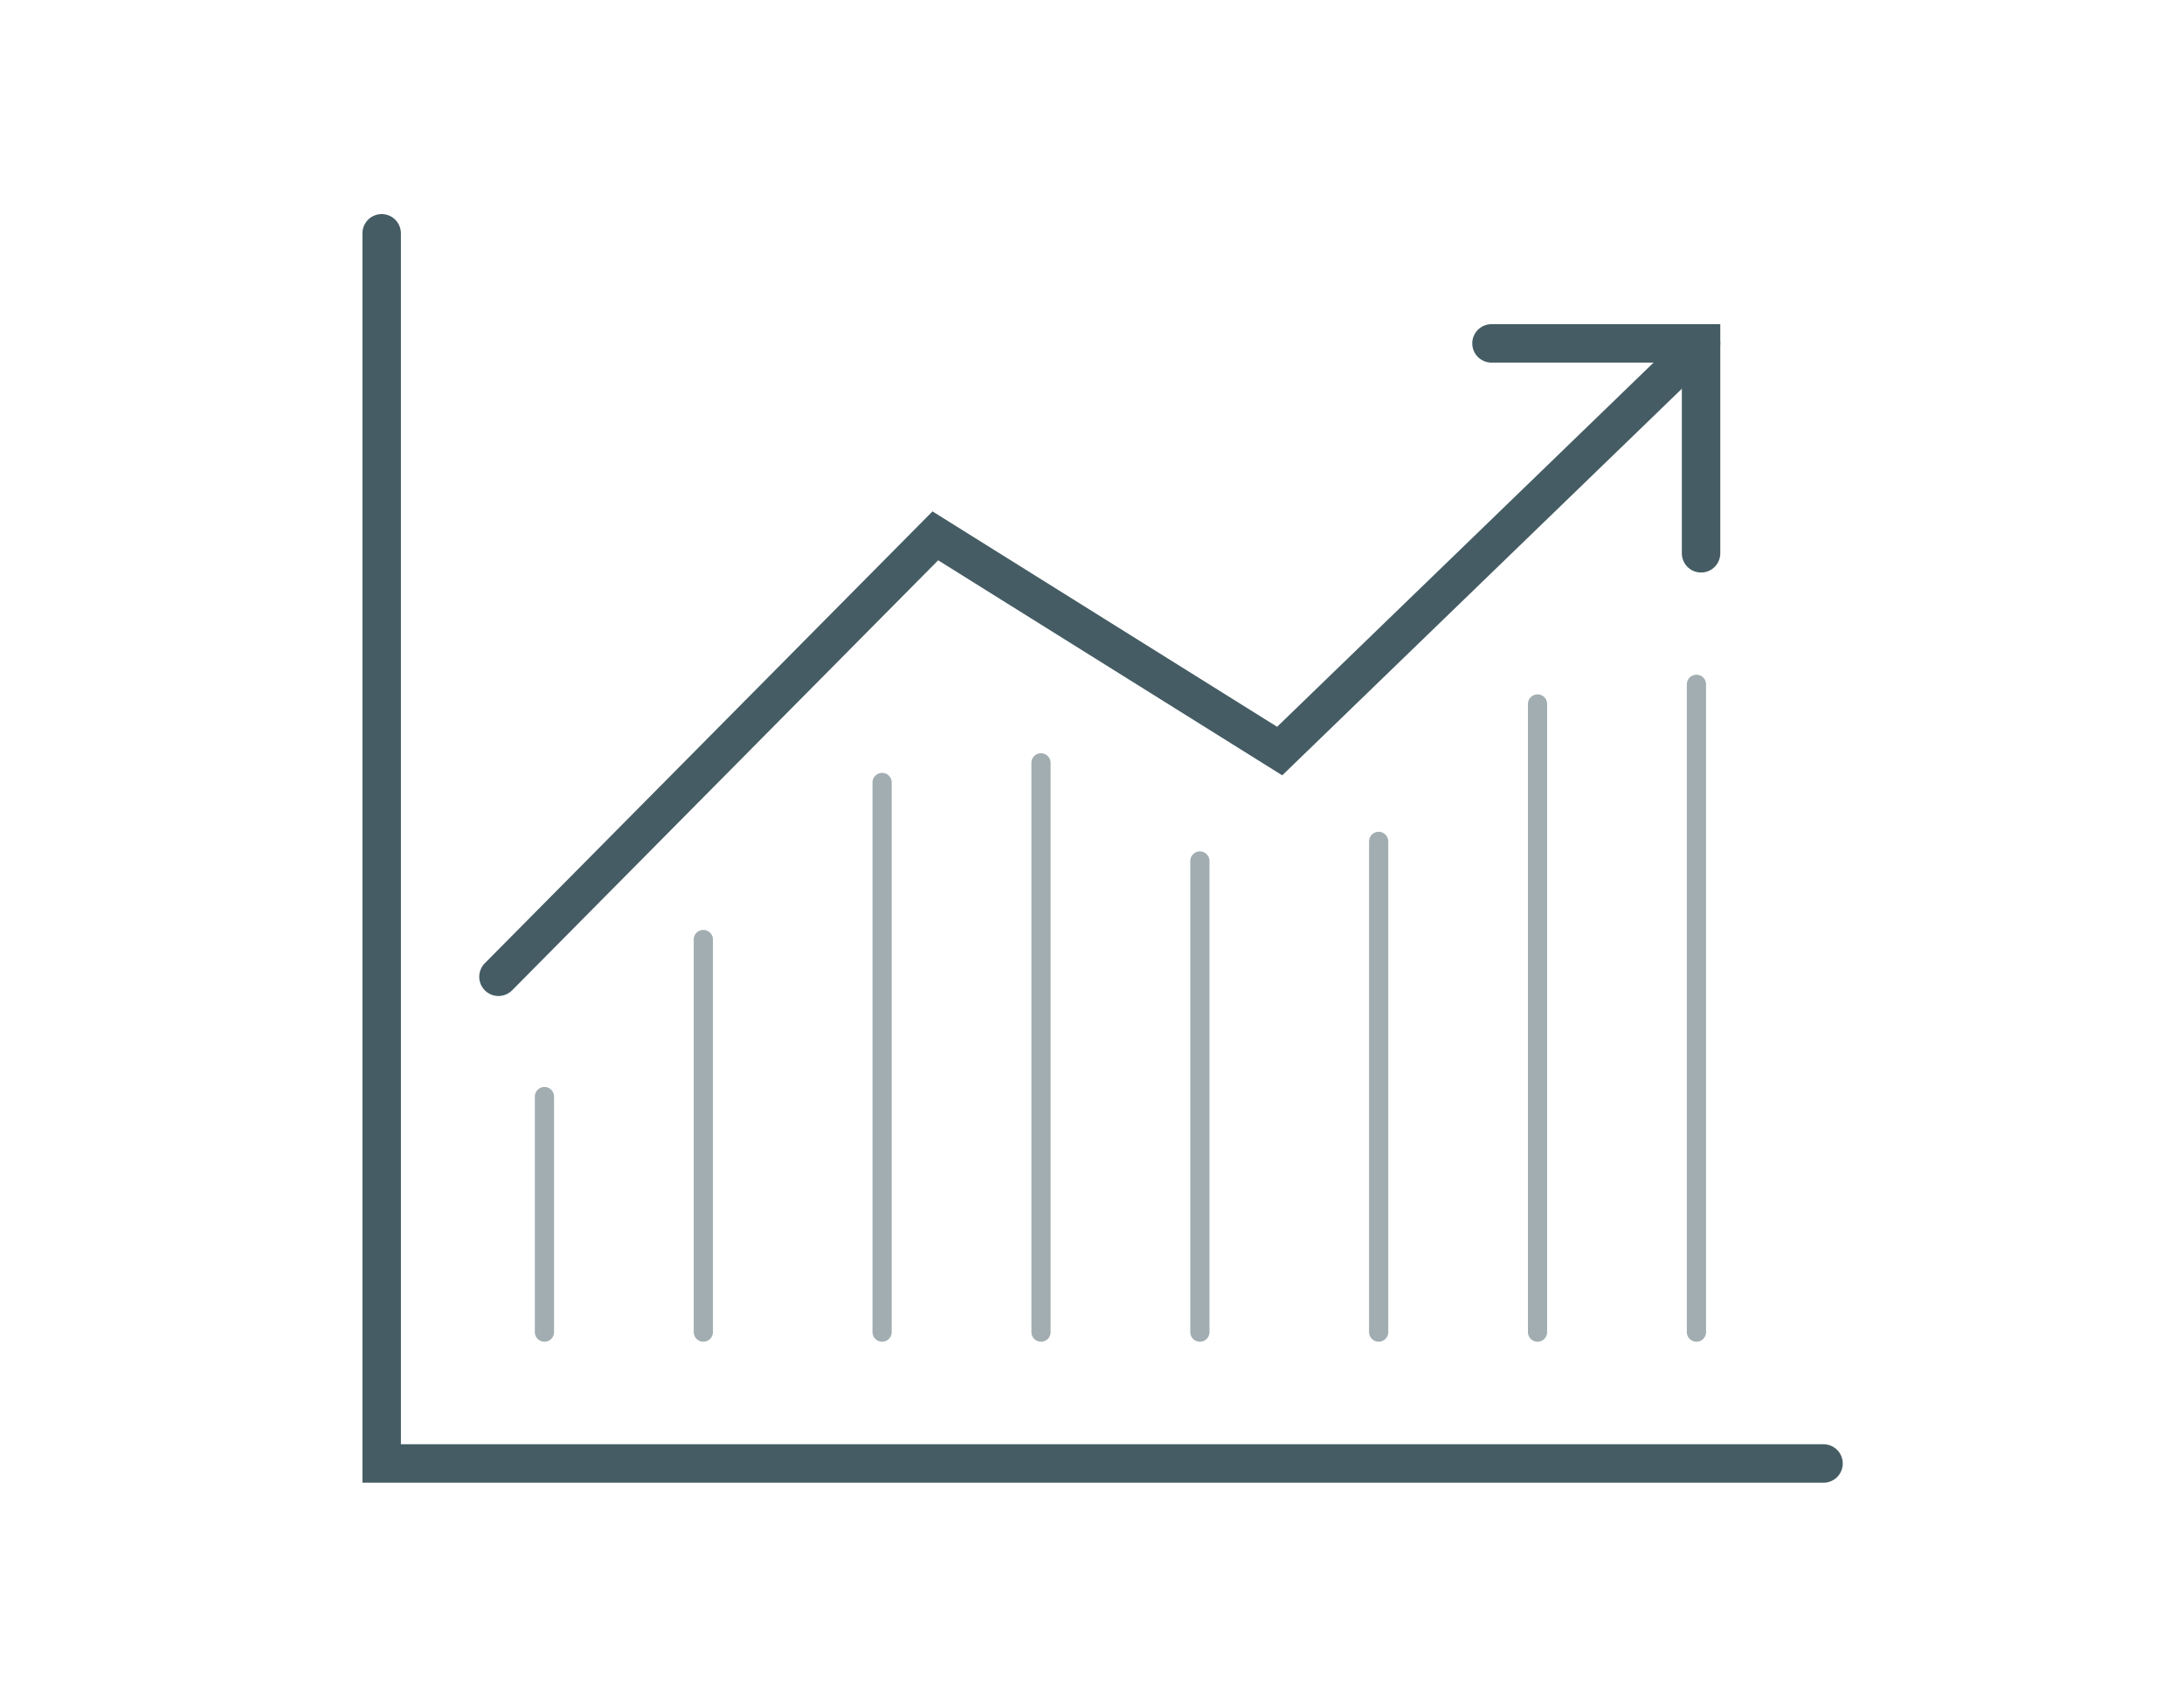
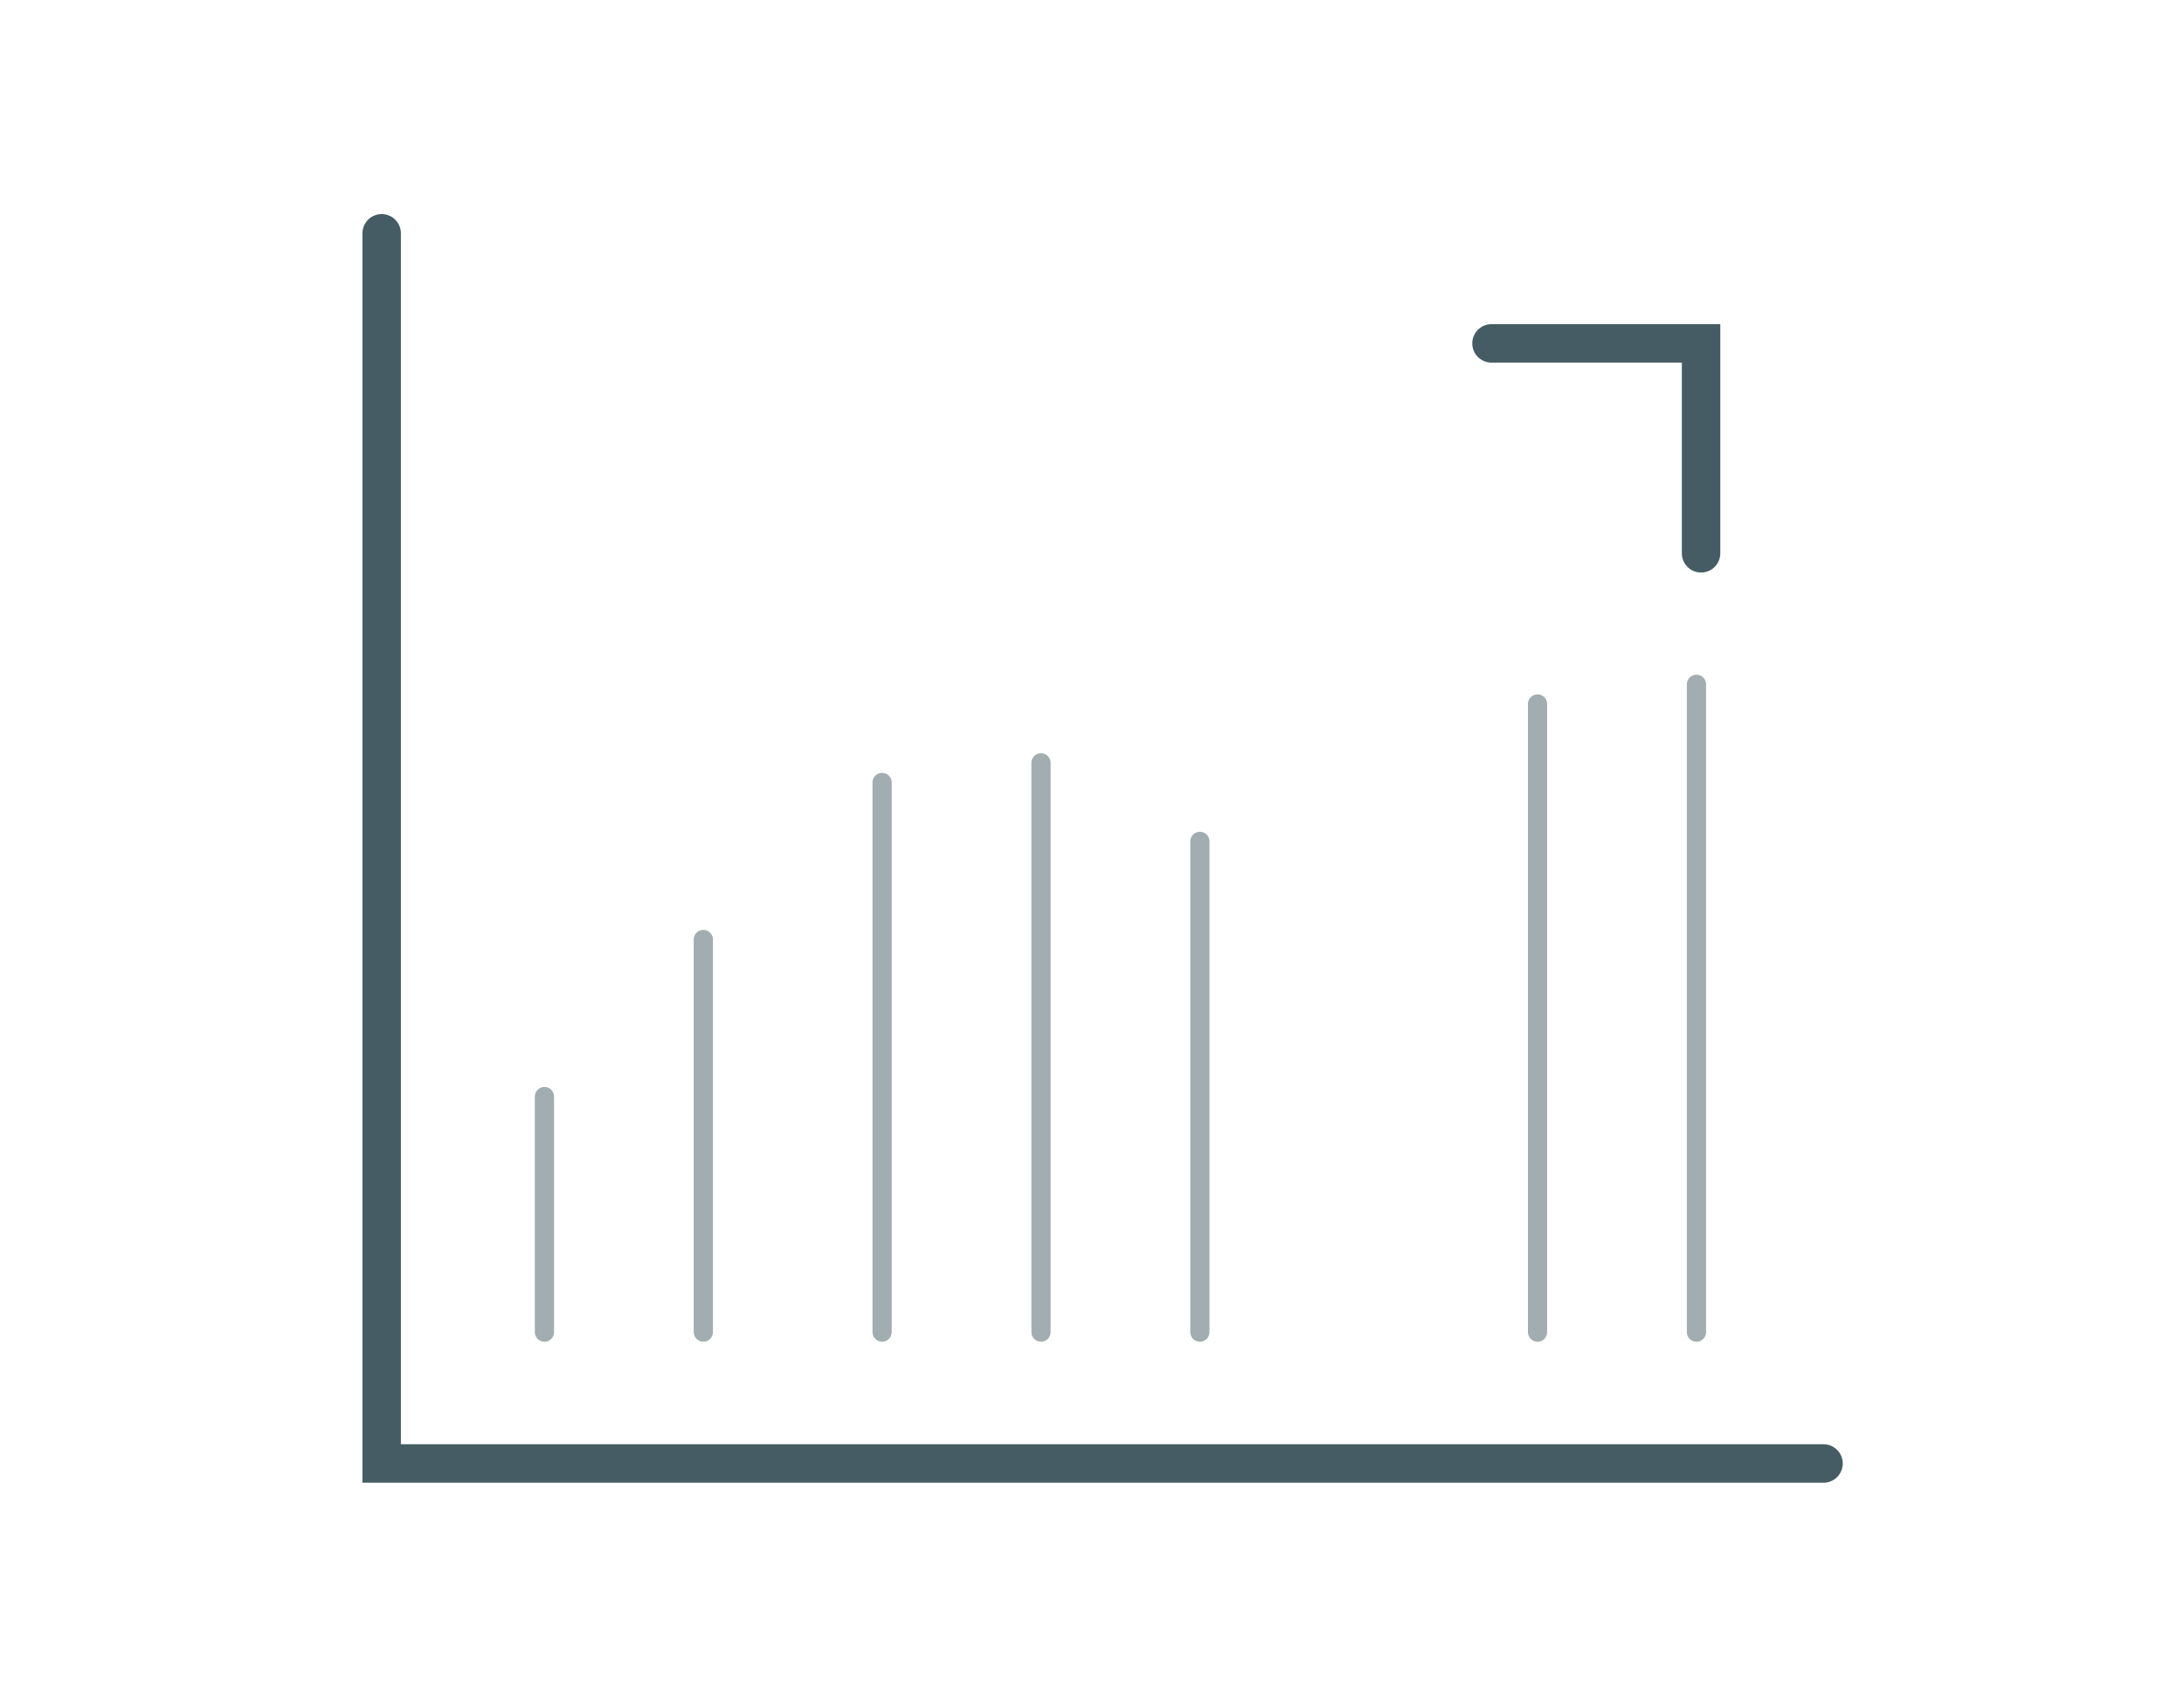
<svg xmlns="http://www.w3.org/2000/svg" width="103" height="80" viewBox="0 0 103 80" fill="none">
-   <path opacity=".5" d="M25.677 62.807V51.701M33.17 62.807v-18.51M41.601 62.807V36.893M49.095 62.807v-26.84M56.588 62.807V40.595M65.019 62.807V39.67M72.512 62.807V33.191M80.006 62.807V32.265" stroke="#455C64" stroke-width=".906" stroke-linecap="round" />
-   <path d="m23.508 46.053 20.603-20.789 16.24 10.147 19.873-19.22" stroke="#455C64" stroke-width="1.813" stroke-linecap="round" />
+   <path opacity=".5" d="M25.677 62.807V51.701M33.17 62.807v-18.51M41.601 62.807V36.893M49.095 62.807v-26.84M56.588 62.807V40.595V39.67M72.512 62.807V33.191M80.006 62.807V32.265" stroke="#455C64" stroke-width=".906" stroke-linecap="round" />
  <path d="M80.224 26.087V16.19H70.34M86 69H18V11" stroke="#455C64" stroke-width="1.813" stroke-linecap="round" />
</svg>